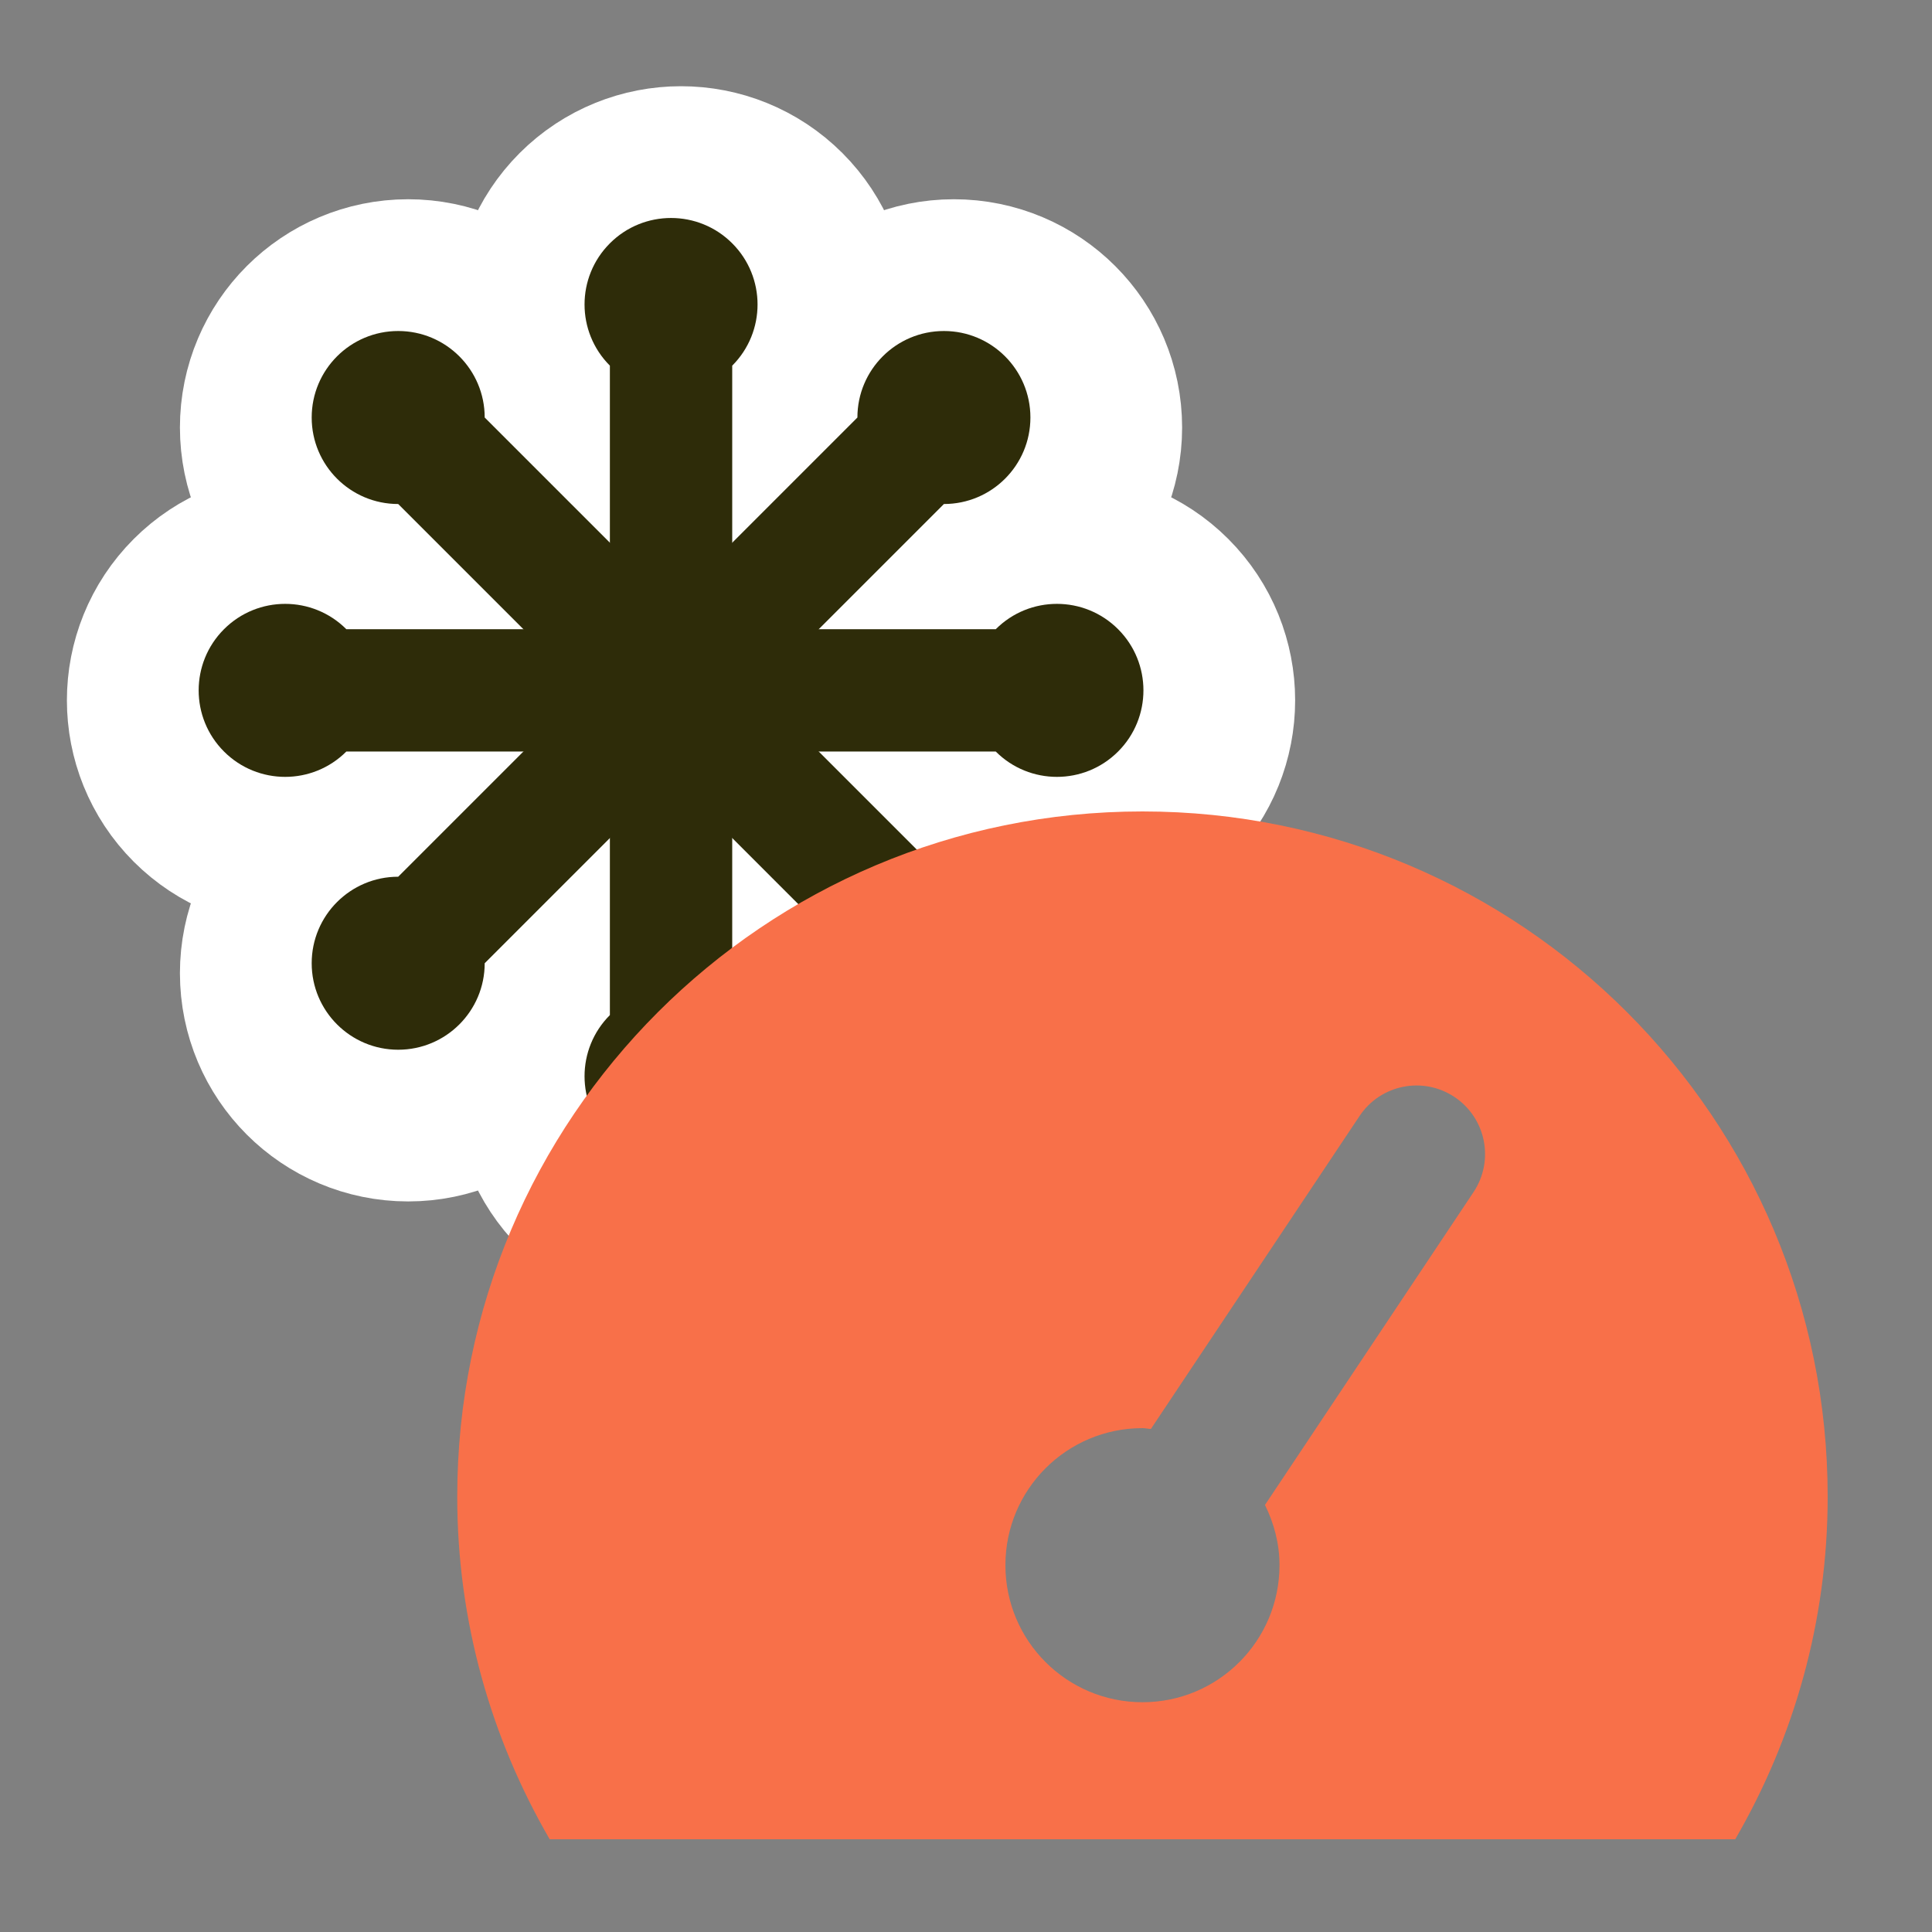
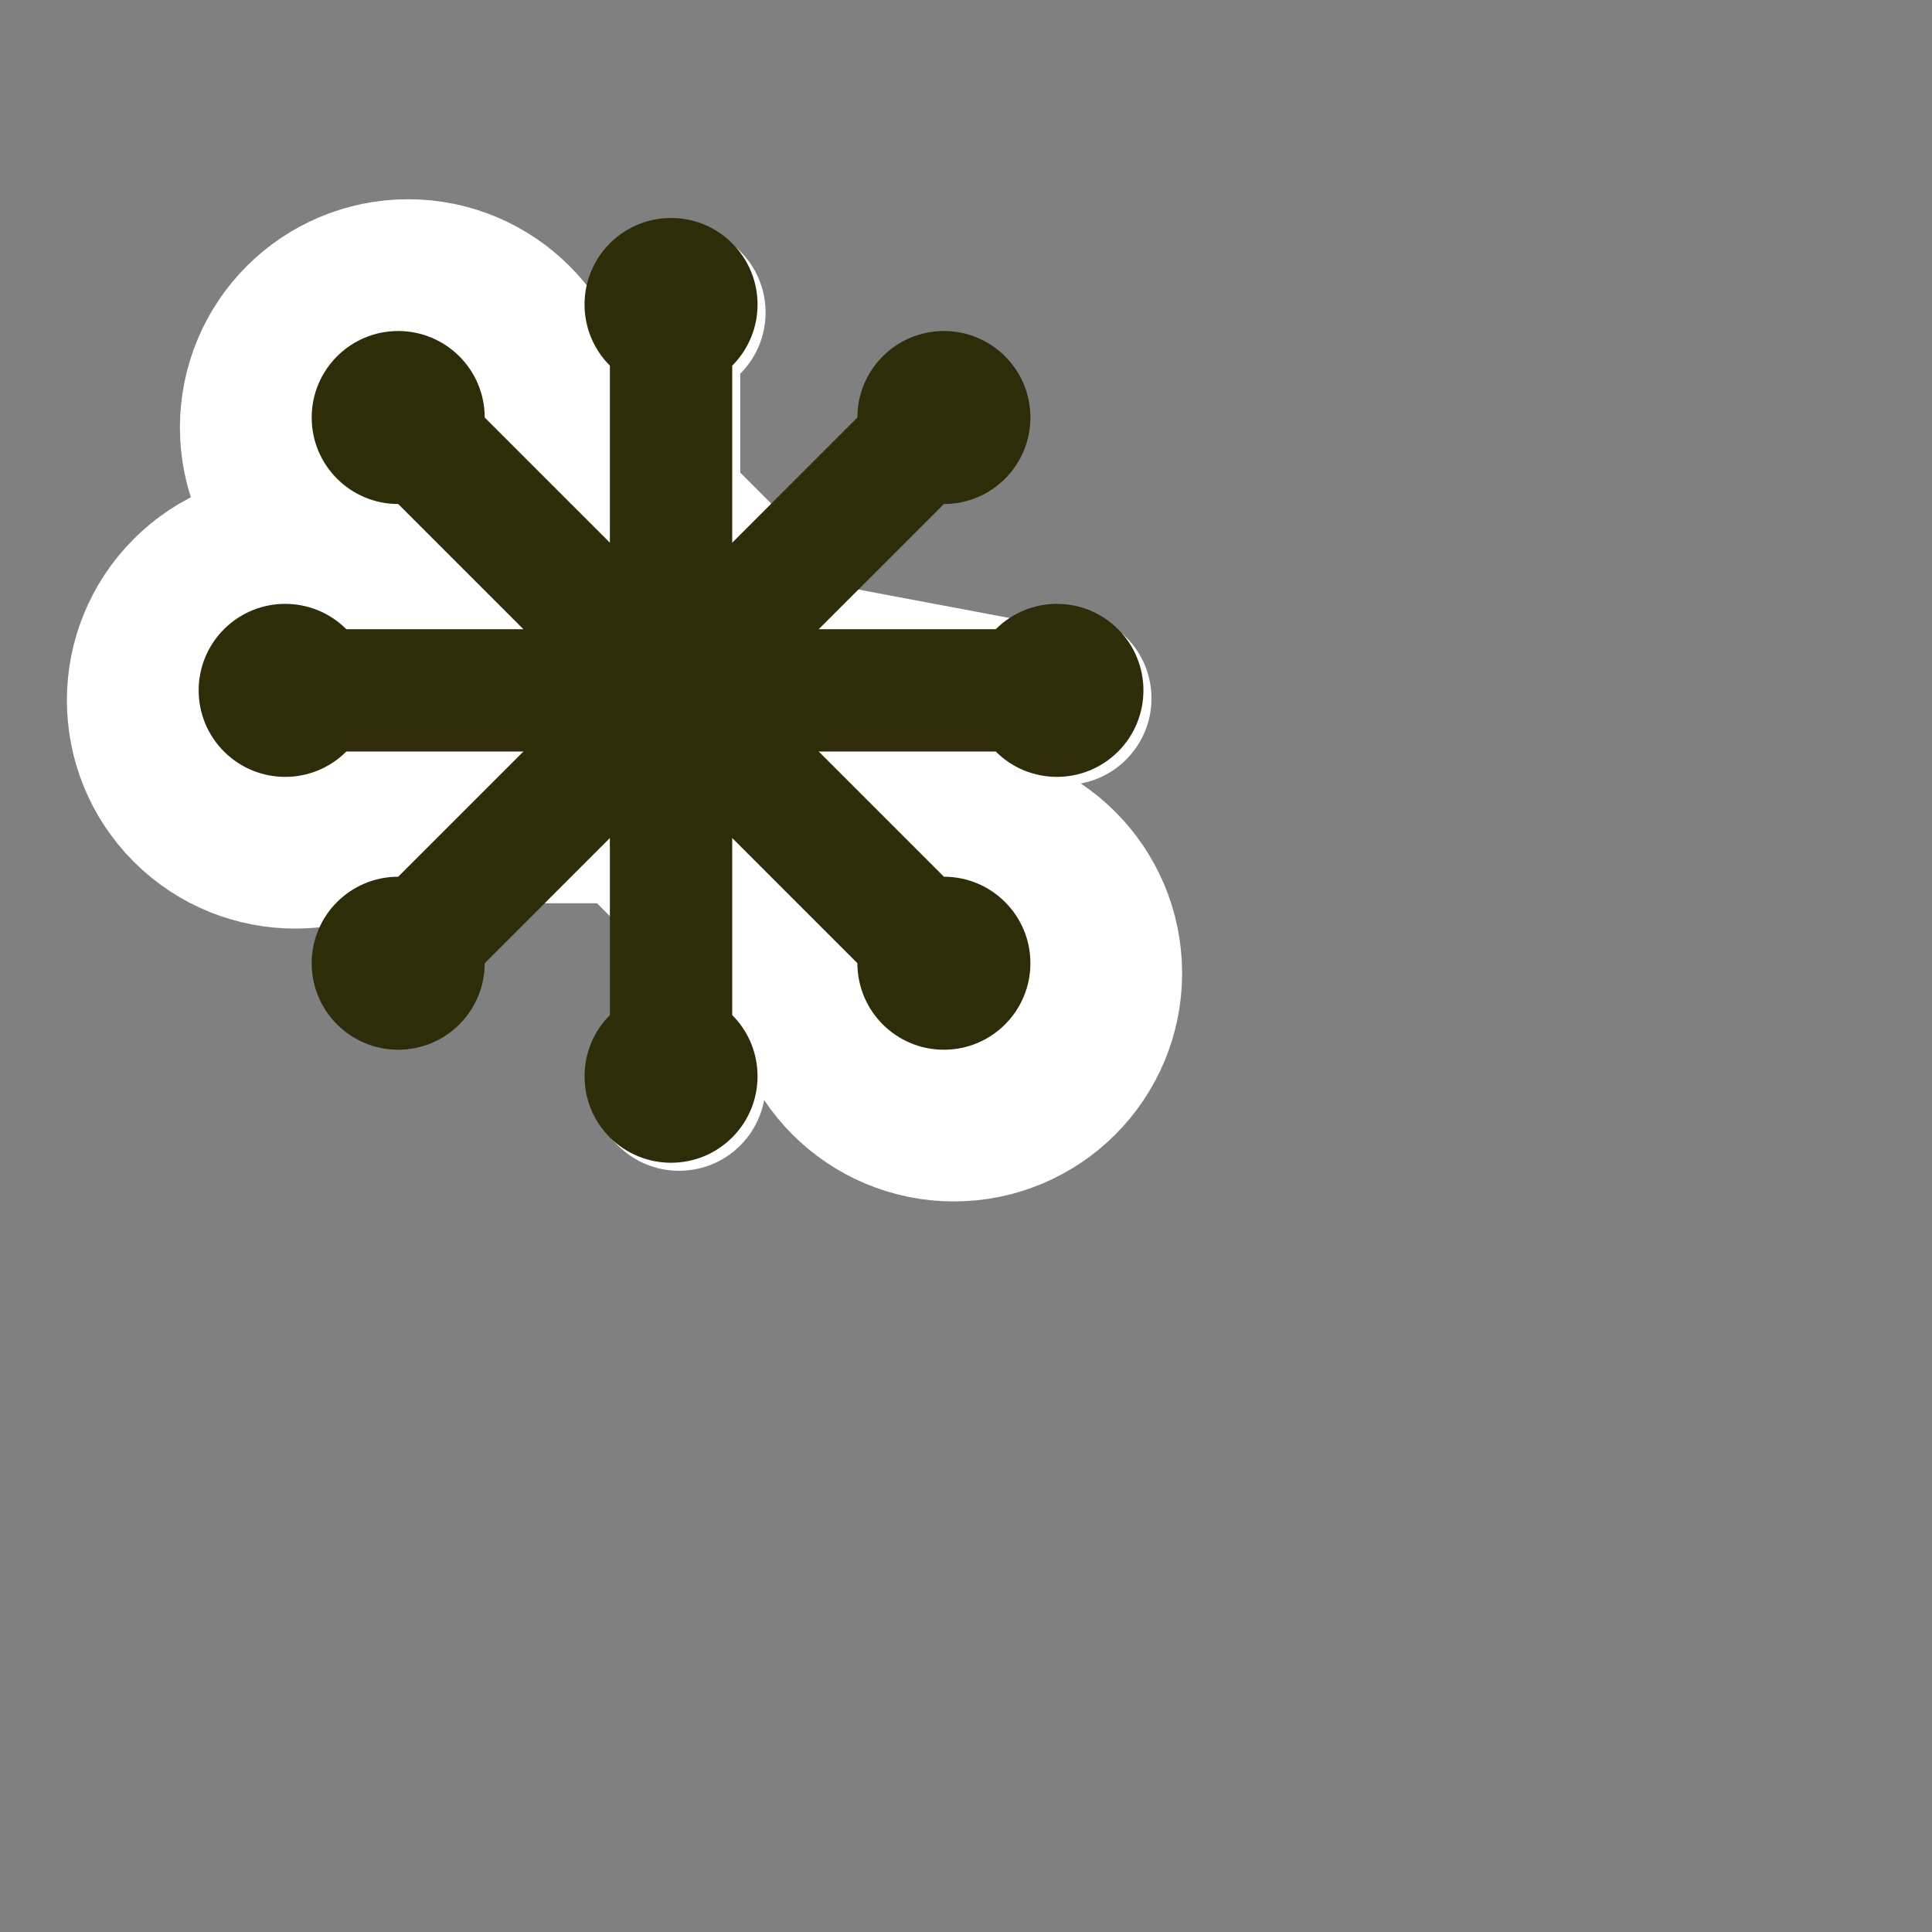
<svg xmlns="http://www.w3.org/2000/svg" width="500" height="500" viewBox="0 0 500 500">
  <rect x="0" y="0" width="500" height="500" fill="#808080" stroke="none" />
  <path d="M91.712 164.918c-8.742-8.743-22.917-8.743-31.659 0-8.743 8.742-8.743 22.917 0 31.66 8.742 8.742 22.917 8.742 31.659 0h168.071c8.743 8.742 22.917 8.742 31.66 0 8.743-8.743 8.743-22.918 0-31.66-8.743-8.743-22.917-8.743-31.66 0z" fill="#FFF" />
-   <path d="M92.212 165.418c-8.742-8.743-22.917-8.743-31.659 0-8.743 8.742-8.743 22.917 0 31.66 8.742 8.742 22.917 8.742 31.659 0h168.071c8.743 8.742 22.917 8.742 31.66 0 8.743-8.743 8.743-22.918 0-31.66-8.743-8.743-22.917-8.743-31.66 0z" stroke="#FFF" stroke-width="73.362" fill="none" />
+   <path d="M92.212 165.418c-8.742-8.743-22.917-8.743-31.659 0-8.743 8.742-8.743 22.917 0 31.66 8.742 8.742 22.917 8.742 31.659 0h168.071z" stroke="#FFF" stroke-width="73.362" fill="none" />
  <path d="M127.519 110.132c0-12.364-10.023-22.387-22.387-22.387s-22.387 10.023-22.387 22.387 10.023 22.387 22.387 22.387l118.844 118.844c0 12.364 10.023 22.387 22.387 22.387s22.387-10.023 22.387-22.387-10.023-22.387-22.387-22.387z" fill="#FFF" />
  <path d="M128.019 110.632c0-12.364-10.023-22.387-22.387-22.387s-22.387 10.023-22.387 22.387 10.023 22.387 22.387 22.387l118.844 118.844c0 12.364 10.023 22.387 22.387 22.387s22.387-10.023 22.387-22.387-10.023-22.387-22.387-22.387z" stroke="#FFF" stroke-width="73.362" fill="none" />
  <path d="M191.578 96.712c8.742-8.742 8.742-22.917 0-31.659-8.743-8.743-22.918-8.743-31.66 0-8.743 8.742-8.743 22.917 0 31.659v168.071c-8.743 8.743-8.743 22.917 0 31.66 8.742 8.743 22.917 8.743 31.66 0 8.742-8.743 8.742-22.917 0-31.66z" fill="#FFF" />
-   <path d="M192.078 97.212c8.742-8.742 8.742-22.917 0-31.659-8.743-8.743-22.918-8.743-31.66 0-8.743 8.742-8.743 22.917 0 31.659v168.071c-8.743 8.743-8.743 22.917 0 31.66 8.742 8.743 22.917 8.743 31.66 0 8.742-8.743 8.742-22.917 0-31.66z" stroke="#FFF" stroke-width="73.362" fill="none" />
-   <path d="M246.363 132.519c12.364 0 22.387-10.023 22.387-22.387s-10.023-22.387-22.387-22.387-22.387 10.023-22.387 22.387L105.132 228.976c-12.364 0-22.387 10.023-22.387 22.387s10.023 22.387 22.387 22.387 22.387-10.023 22.387-22.387z" fill="#FFF" />
-   <path d="M246.863 133.019c12.364 0 22.387-10.023 22.387-22.387s-10.023-22.387-22.387-22.387-22.387 10.023-22.387 22.387L105.632 229.476c-12.364 0-22.387 10.023-22.387 22.387s10.023 22.387 22.387 22.387 22.387-10.023 22.387-22.387z" stroke="#FFF" stroke-width="73.362" fill="none" />
  <g fill="#2E2C09">
    <path d="M89.632 162.837c-8.743-8.742-22.917-8.742-31.66 0-8.743 8.743-8.743 22.918 0 31.66 8.743 8.743 22.917 8.743 31.66 0h168.071c8.742 8.743 22.917 8.743 31.66 0 8.742-8.742 8.742-22.917 0-31.66-8.743-8.742-22.918-8.742-31.66 0z" />
    <path d="M125.439 108.052c0-12.364-10.023-22.387-22.387-22.387s-22.387 10.023-22.387 22.387 10.023 22.387 22.387 22.387l118.844 118.844c0 12.364 10.023 22.387 22.387 22.387s22.387-10.023 22.387-22.387-10.023-22.387-22.387-22.387z" />
    <path d="M189.497 94.632c8.743-8.743 8.743-22.917 0-31.66-8.742-8.743-22.917-8.743-31.66 0-8.742 8.743-8.742 22.917 0 31.66v168.071c-8.742 8.742-8.742 22.917 0 31.66 8.743 8.742 22.918 8.742 31.66 0 8.743-8.743 8.743-22.918 0-31.66z" />
    <path d="M244.283 130.439c12.364 0 22.387-10.023 22.387-22.387s-10.023-22.387-22.387-22.387-22.387 10.023-22.387 22.387L103.052 226.896c-12.364 0-22.387 10.023-22.387 22.387s10.023 22.387 22.387 22.387 22.387-10.023 22.387-22.387z" />
  </g>
-   <path d="M295.667 210c-97.942 0-177.334 79.392-177.334 177.333 0 32.346 8.796 62.564 23.923 88.667h306.822C464.204 449.897 473 419.679 473 387.333 473 289.392 393.608 210 295.667 210zm85.687 98.509l-53.98 80.97c2.323 4.717 3.759 9.966 3.759 15.588 0 19.595-15.871 35.466-35.466 35.466-19.596 0-35.467-15.871-35.467-35.466 0-19.596 15.871-35.467 35.467-35.467.744 0 1.454.177 2.181.213l53.998-80.988c5.426-8.158 16.439-10.357 24.596-4.912 8.14 5.444 10.339 16.438 4.912 24.596z" fill="#F87049" />
</svg>